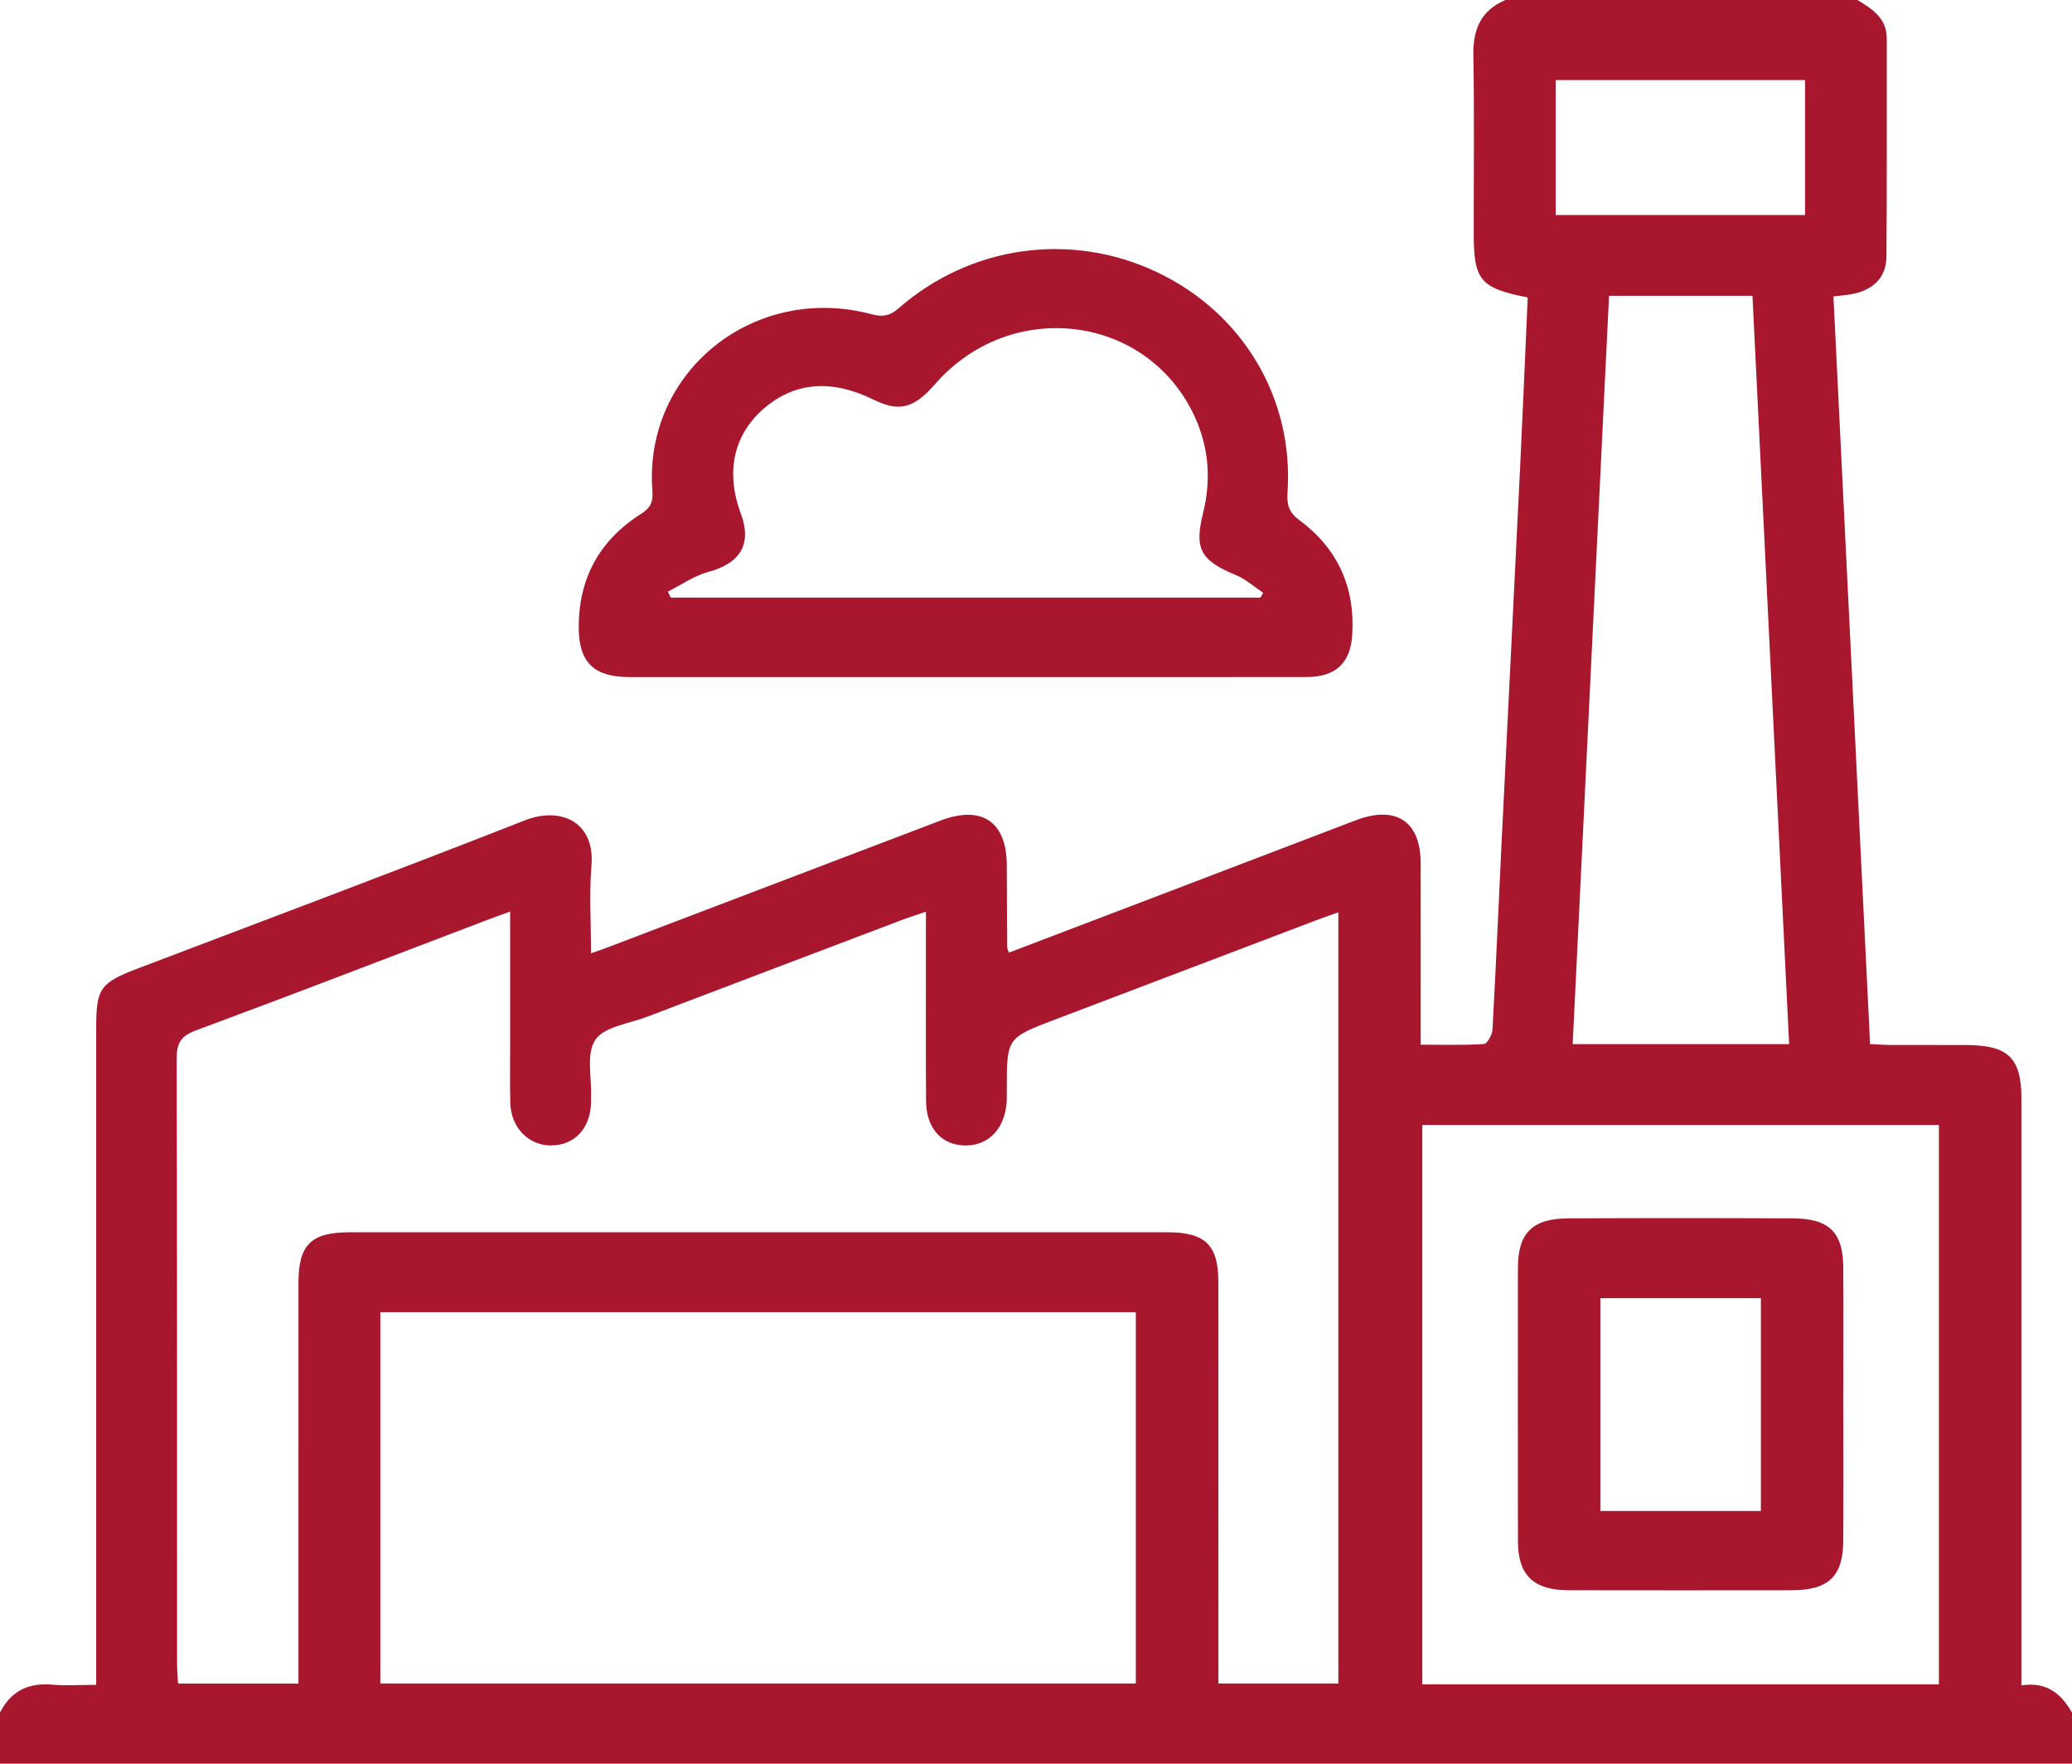
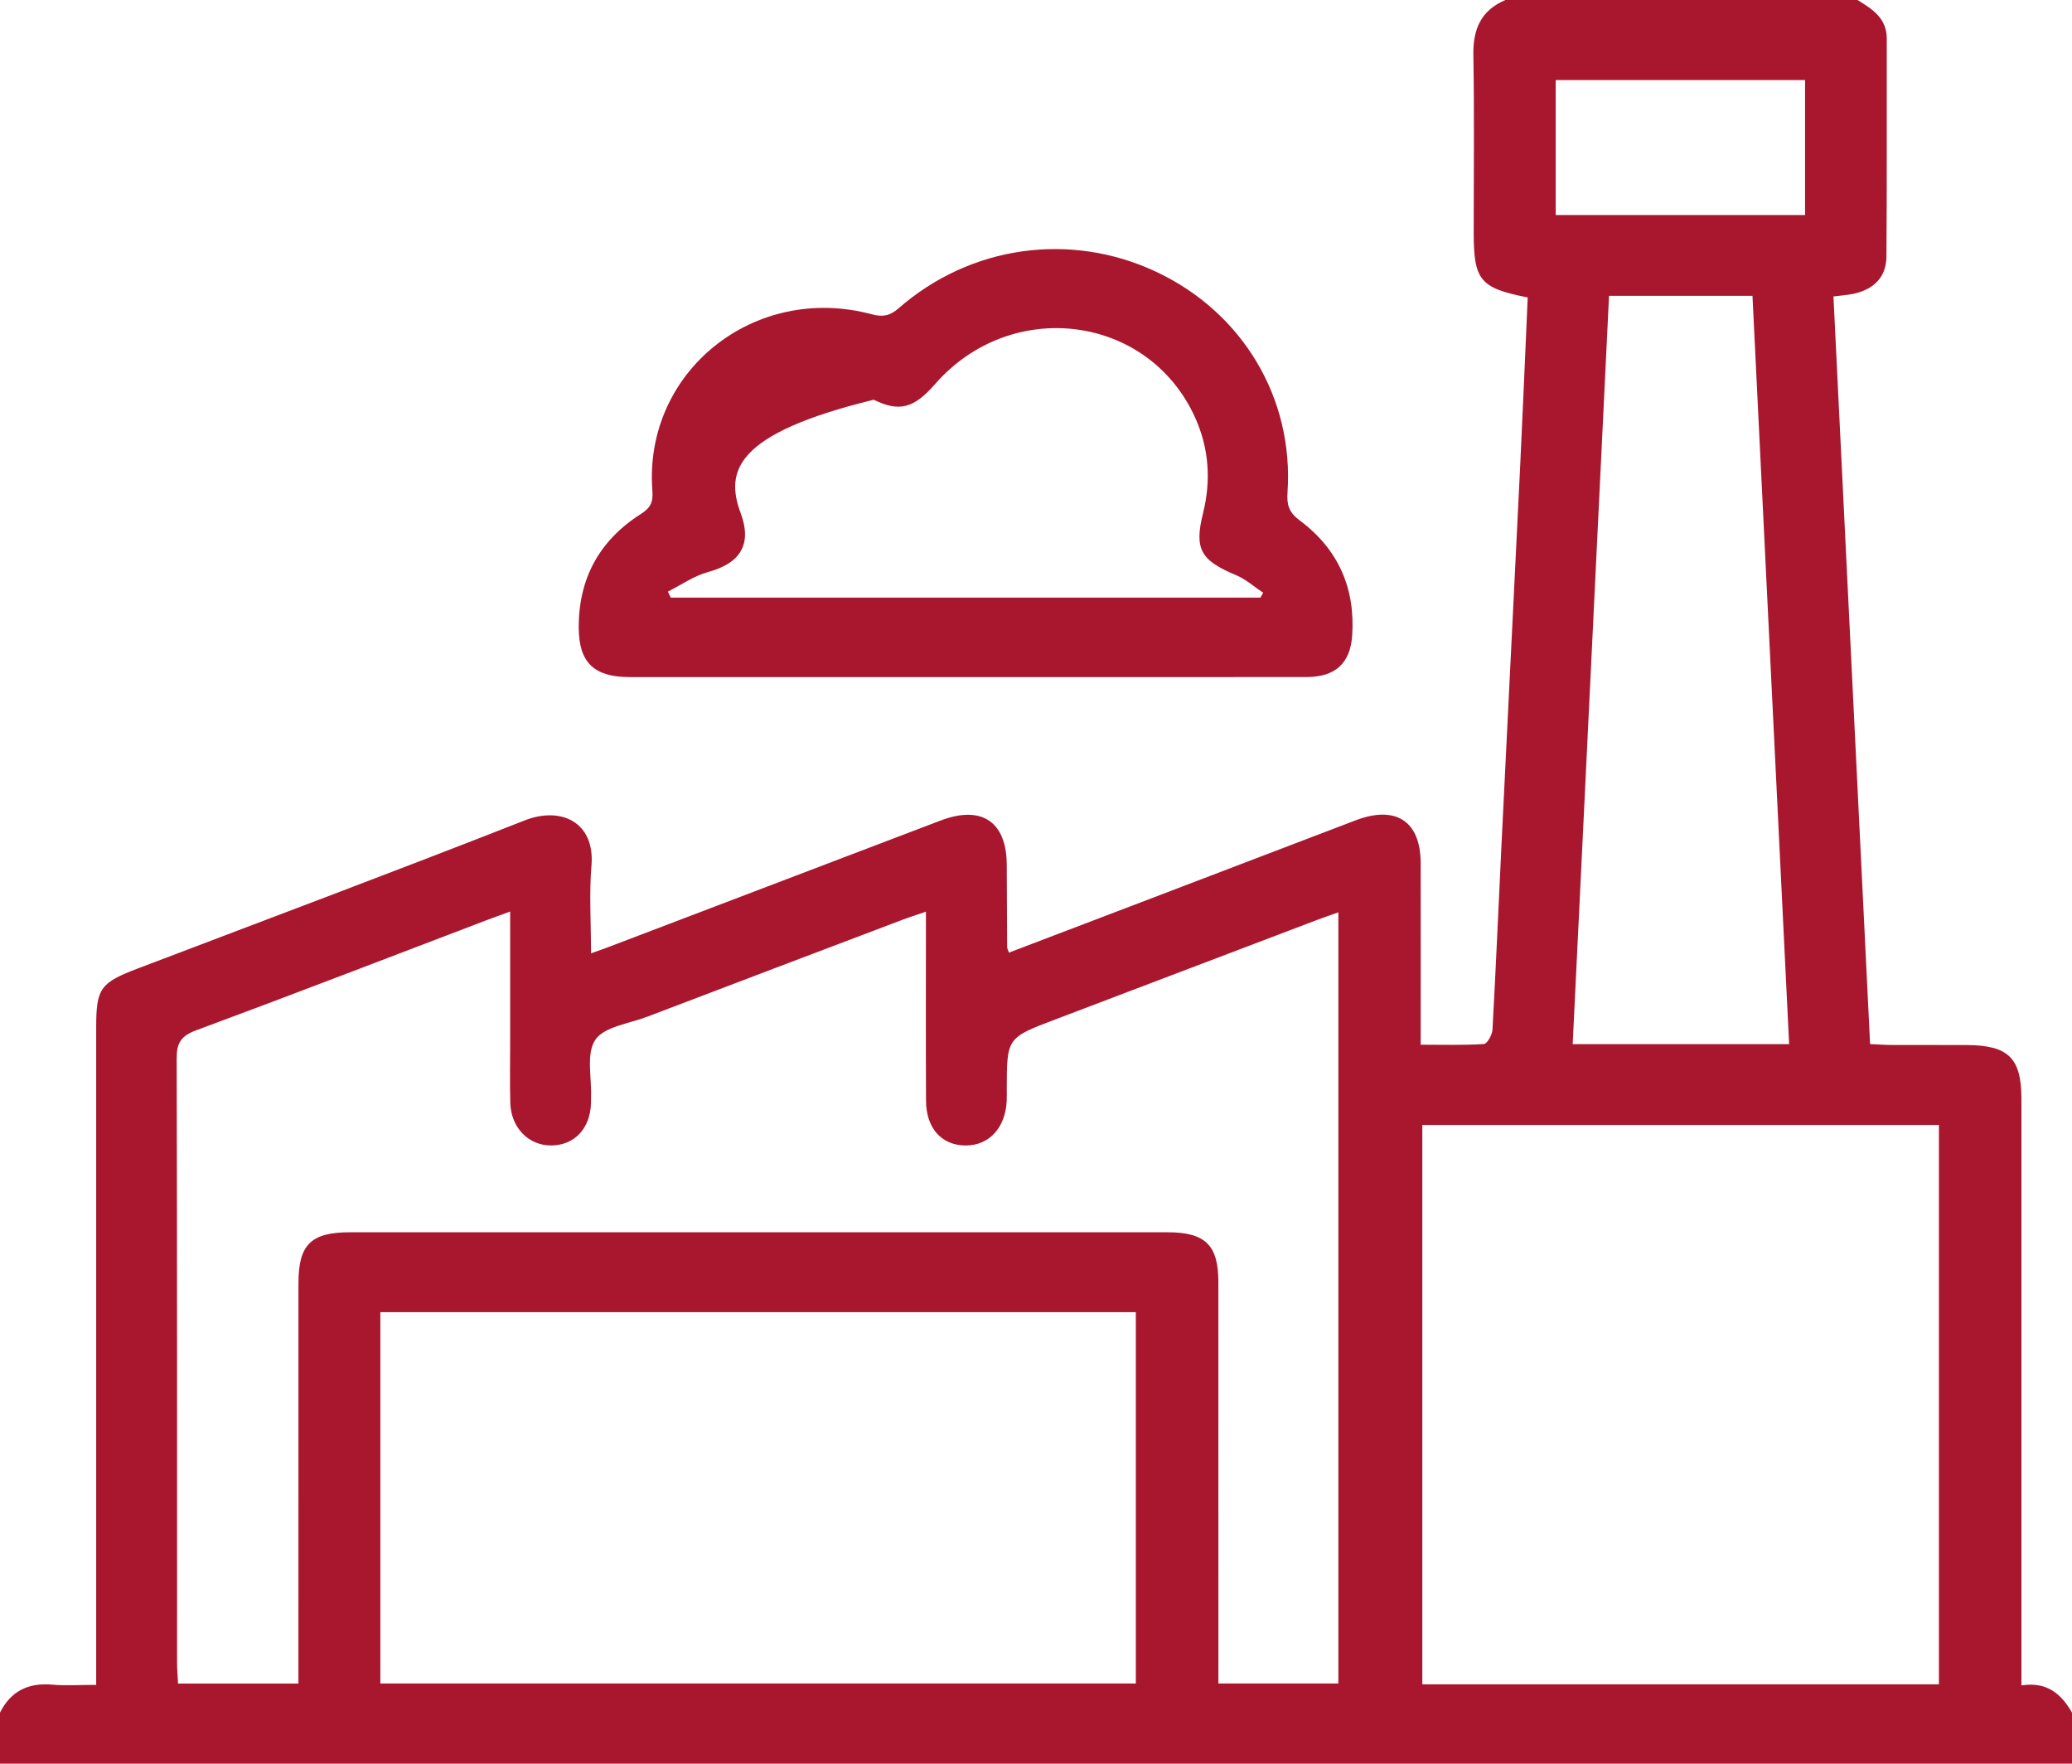
<svg xmlns="http://www.w3.org/2000/svg" id="Untitled-P%E1gina%201" viewBox="0 0 94 80" style="background-color:#ffffff00" version="1.1" xml:space="preserve" x="0px" y="0px" width="94px" height="80px">
  <g>
    <path d="M 0 77.68 C 0.488 76.713 1.276 76.314 2.381 76.414 C 2.986 76.468 3.6 76.423 4.364 76.423 C 4.364 76 4.364 75.627 4.364 75.254 C 4.364 65.703 4.363 56.153 4.364 46.602 C 4.364 44.822 4.552 44.575 6.27 43.922 C 12.118 41.697 17.978 39.502 23.8 37.214 C 25.473 36.556 26.997 37.311 26.833 39.26 C 26.726 40.529 26.813 41.814 26.813 43.242 C 27.157 43.118 27.422 43.027 27.683 42.927 C 32.678 41.025 37.673 39.121 42.669 37.219 C 44.531 36.511 45.66 37.263 45.673 39.214 C 45.681 40.464 45.683 41.713 45.691 42.963 C 45.692 43.019 45.727 43.075 45.773 43.209 C 47.757 42.453 49.737 41.699 51.717 40.944 C 54.98 39.699 58.242 38.45 61.506 37.207 C 63.328 36.514 64.448 37.251 64.451 39.143 C 64.455 41.845 64.452 44.547 64.452 47.386 C 65.456 47.386 66.391 47.416 67.32 47.355 C 67.469 47.346 67.696 46.938 67.709 46.705 C 67.864 43.914 67.981 41.121 68.117 38.328 C 68.399 32.565 68.69 26.802 68.97 21.04 C 69.092 18.521 69.195 16.002 69.307 13.492 C 67.141 13.065 66.857 12.716 66.857 10.541 C 66.857 7.864 66.889 5.185 66.842 2.508 C 66.821 1.35 67.164 0.481 68.297 0 C 73.621 0 78.945 0 84.269 0 C 84.947 0.413 85.598 0.833 85.596 1.746 C 85.589 5.047 85.609 8.348 85.581 11.648 C 85.573 12.559 85.018 13.124 84.101 13.323 C 83.814 13.385 83.517 13.403 83.178 13.447 C 83.733 24.766 84.285 36.036 84.84 47.358 C 85.222 47.374 85.521 47.398 85.82 47.399 C 86.951 47.403 88.082 47.396 89.213 47.401 C 91.099 47.41 91.692 47.98 91.705 49.784 C 91.707 50.052 91.705 50.319 91.705 50.587 C 91.705 58.795 91.705 67.003 91.705 75.21 C 91.705 75.588 91.705 75.965 91.705 76.447 C 92.894 76.265 93.522 76.858 94 77.68 C 94 78.453 94 79.226 94 79.999 C 62.667 80 31.333 80 0 79.999 C 0 79.226 0 78.453 0 77.68 ZM 42.006 41.353 C 41.562 41.506 41.252 41.602 40.948 41.717 C 37.086 43.181 33.223 44.645 29.363 46.117 C 28.543 46.43 27.412 46.568 27.01 47.161 C 26.582 47.795 26.849 48.873 26.813 49.757 C 26.81 49.846 26.814 49.935 26.812 50.024 C 26.783 51.189 26.058 51.959 24.991 51.956 C 23.968 51.954 23.179 51.142 23.15 50.016 C 23.126 49.095 23.144 48.172 23.144 47.249 C 23.144 45.323 23.144 43.397 23.144 41.347 C 22.721 41.502 22.414 41.609 22.11 41.725 C 17.711 43.4 13.319 45.097 8.903 46.732 C 8.198 46.992 8.014 47.317 8.015 48.013 C 8.039 57.148 8.031 66.284 8.033 75.42 C 8.033 75.734 8.062 76.048 8.077 76.364 C 9.931 76.364 11.687 76.364 13.539 76.364 C 13.539 75.957 13.539 75.605 13.539 75.254 C 13.539 69.57 13.536 63.887 13.54 58.203 C 13.541 56.45 14.108 55.894 15.88 55.894 C 28.24 55.893 40.6 55.893 52.961 55.894 C 54.676 55.894 55.273 56.472 55.273 58.14 C 55.276 63.854 55.275 69.567 55.275 75.281 C 55.275 75.629 55.275 75.978 55.275 76.36 C 57.16 76.36 58.941 76.36 60.717 76.36 C 60.717 64.685 60.717 53.073 60.717 41.381 C 60.325 41.521 60.014 41.627 59.707 41.744 C 55.76 43.243 51.814 44.745 47.867 46.244 C 45.678 47.075 45.677 47.074 45.674 49.4 C 45.674 49.579 45.68 49.758 45.671 49.936 C 45.614 51.155 44.87 51.96 43.809 51.958 C 42.719 51.954 42.017 51.181 42.011 49.923 C 41.998 47.423 42.006 44.923 42.006 42.424 C 42.006 42.109 42.006 41.794 42.006 41.353 ZM 17.255 76.36 C 28.765 76.36 40.156 76.36 51.529 76.36 C 51.529 70.695 51.529 65.093 51.529 59.519 C 40.058 59.519 28.664 59.519 17.255 59.519 C 17.255 65.159 17.255 70.74 17.255 76.36 ZM 87.962 76.397 C 87.962 67.883 87.962 59.458 87.962 51.028 C 80.097 51.028 72.312 51.028 64.526 51.028 C 64.526 59.519 64.526 67.945 64.526 76.397 C 72.363 76.397 80.125 76.397 87.962 76.397 ZM 81.167 47.362 C 80.61 35.98 80.058 24.71 79.504 13.418 C 77.292 13.418 75.193 13.418 72.997 13.418 C 72.447 24.747 71.898 36.04 71.348 47.362 C 74.695 47.362 77.867 47.362 81.167 47.362 ZM 70.577 9.753 C 74.41 9.753 78.126 9.753 81.89 9.753 C 81.89 7.692 81.89 5.687 81.89 3.632 C 78.102 3.632 74.364 3.632 70.577 3.632 C 70.577 5.69 70.577 7.694 70.577 9.753 Z" fill="#a9172f" />
-     <path d="M 43.785 30.712 C 38.709 30.712 33.633 30.712 28.557 30.711 C 26.951 30.71 26.269 30.054 26.256 28.501 C 26.237 26.28 27.164 24.53 29.073 23.314 C 29.518 23.031 29.636 22.778 29.596 22.254 C 29.189 16.857 34.222 12.825 39.557 14.257 C 40.053 14.39 40.38 14.321 40.771 13.98 C 44.034 11.13 48.569 10.503 52.455 12.329 C 56.379 14.174 58.704 18.064 58.41 22.342 C 58.373 22.887 58.466 23.237 58.963 23.606 C 60.714 24.907 61.49 26.68 61.344 28.826 C 61.26 30.075 60.587 30.707 59.288 30.709 C 54.121 30.715 48.953 30.711 43.785 30.712 ZM 57.182 27.106 C 57.224 27.033 57.266 26.96 57.308 26.888 C 56.898 26.616 56.521 26.273 56.074 26.087 C 54.466 25.418 54.174 24.903 54.577 23.283 C 54.947 21.794 54.852 20.334 54.212 18.926 C 52.088 14.253 45.87 13.467 42.414 17.43 C 41.456 18.528 40.787 18.697 39.638 18.131 C 37.748 17.199 36.083 17.322 34.692 18.497 C 33.291 19.681 32.902 21.394 33.606 23.286 C 34.124 24.677 33.594 25.548 32.131 25.944 C 31.485 26.119 30.908 26.53 30.299 26.834 C 30.343 26.925 30.387 27.015 30.431 27.106 C 39.348 27.106 48.265 27.106 57.182 27.106 Z" fill="#a9172f" />
-     <path d="M 83.627 63.639 C 83.627 65.722 83.638 67.805 83.623 69.888 C 83.611 71.513 82.952 72.131 81.263 72.133 C 77.898 72.137 74.533 72.138 71.168 72.132 C 69.568 72.129 68.865 71.45 68.864 69.904 C 68.858 65.768 68.858 61.632 68.863 57.495 C 68.865 55.929 69.521 55.271 71.147 55.263 C 74.542 55.247 77.938 55.248 81.334 55.263 C 82.976 55.27 83.612 55.893 83.623 57.48 C 83.638 59.533 83.627 61.586 83.627 63.639 ZM 79.886 68.538 C 79.886 65.268 79.886 62.08 79.886 58.884 C 77.408 58.884 75.009 58.884 72.603 58.884 C 72.603 62.135 72.603 65.323 72.603 68.538 C 75.051 68.538 77.428 68.538 79.886 68.538 Z" fill="#a9172f" />
+     <path d="M 43.785 30.712 C 38.709 30.712 33.633 30.712 28.557 30.711 C 26.951 30.71 26.269 30.054 26.256 28.501 C 26.237 26.28 27.164 24.53 29.073 23.314 C 29.518 23.031 29.636 22.778 29.596 22.254 C 29.189 16.857 34.222 12.825 39.557 14.257 C 40.053 14.39 40.38 14.321 40.771 13.98 C 44.034 11.13 48.569 10.503 52.455 12.329 C 56.379 14.174 58.704 18.064 58.41 22.342 C 58.373 22.887 58.466 23.237 58.963 23.606 C 60.714 24.907 61.49 26.68 61.344 28.826 C 61.26 30.075 60.587 30.707 59.288 30.709 C 54.121 30.715 48.953 30.711 43.785 30.712 ZM 57.182 27.106 C 57.224 27.033 57.266 26.96 57.308 26.888 C 56.898 26.616 56.521 26.273 56.074 26.087 C 54.466 25.418 54.174 24.903 54.577 23.283 C 54.947 21.794 54.852 20.334 54.212 18.926 C 52.088 14.253 45.87 13.467 42.414 17.43 C 41.456 18.528 40.787 18.697 39.638 18.131 C 33.291 19.681 32.902 21.394 33.606 23.286 C 34.124 24.677 33.594 25.548 32.131 25.944 C 31.485 26.119 30.908 26.53 30.299 26.834 C 30.343 26.925 30.387 27.015 30.431 27.106 C 39.348 27.106 48.265 27.106 57.182 27.106 Z" fill="#a9172f" />
  </g>
</svg>